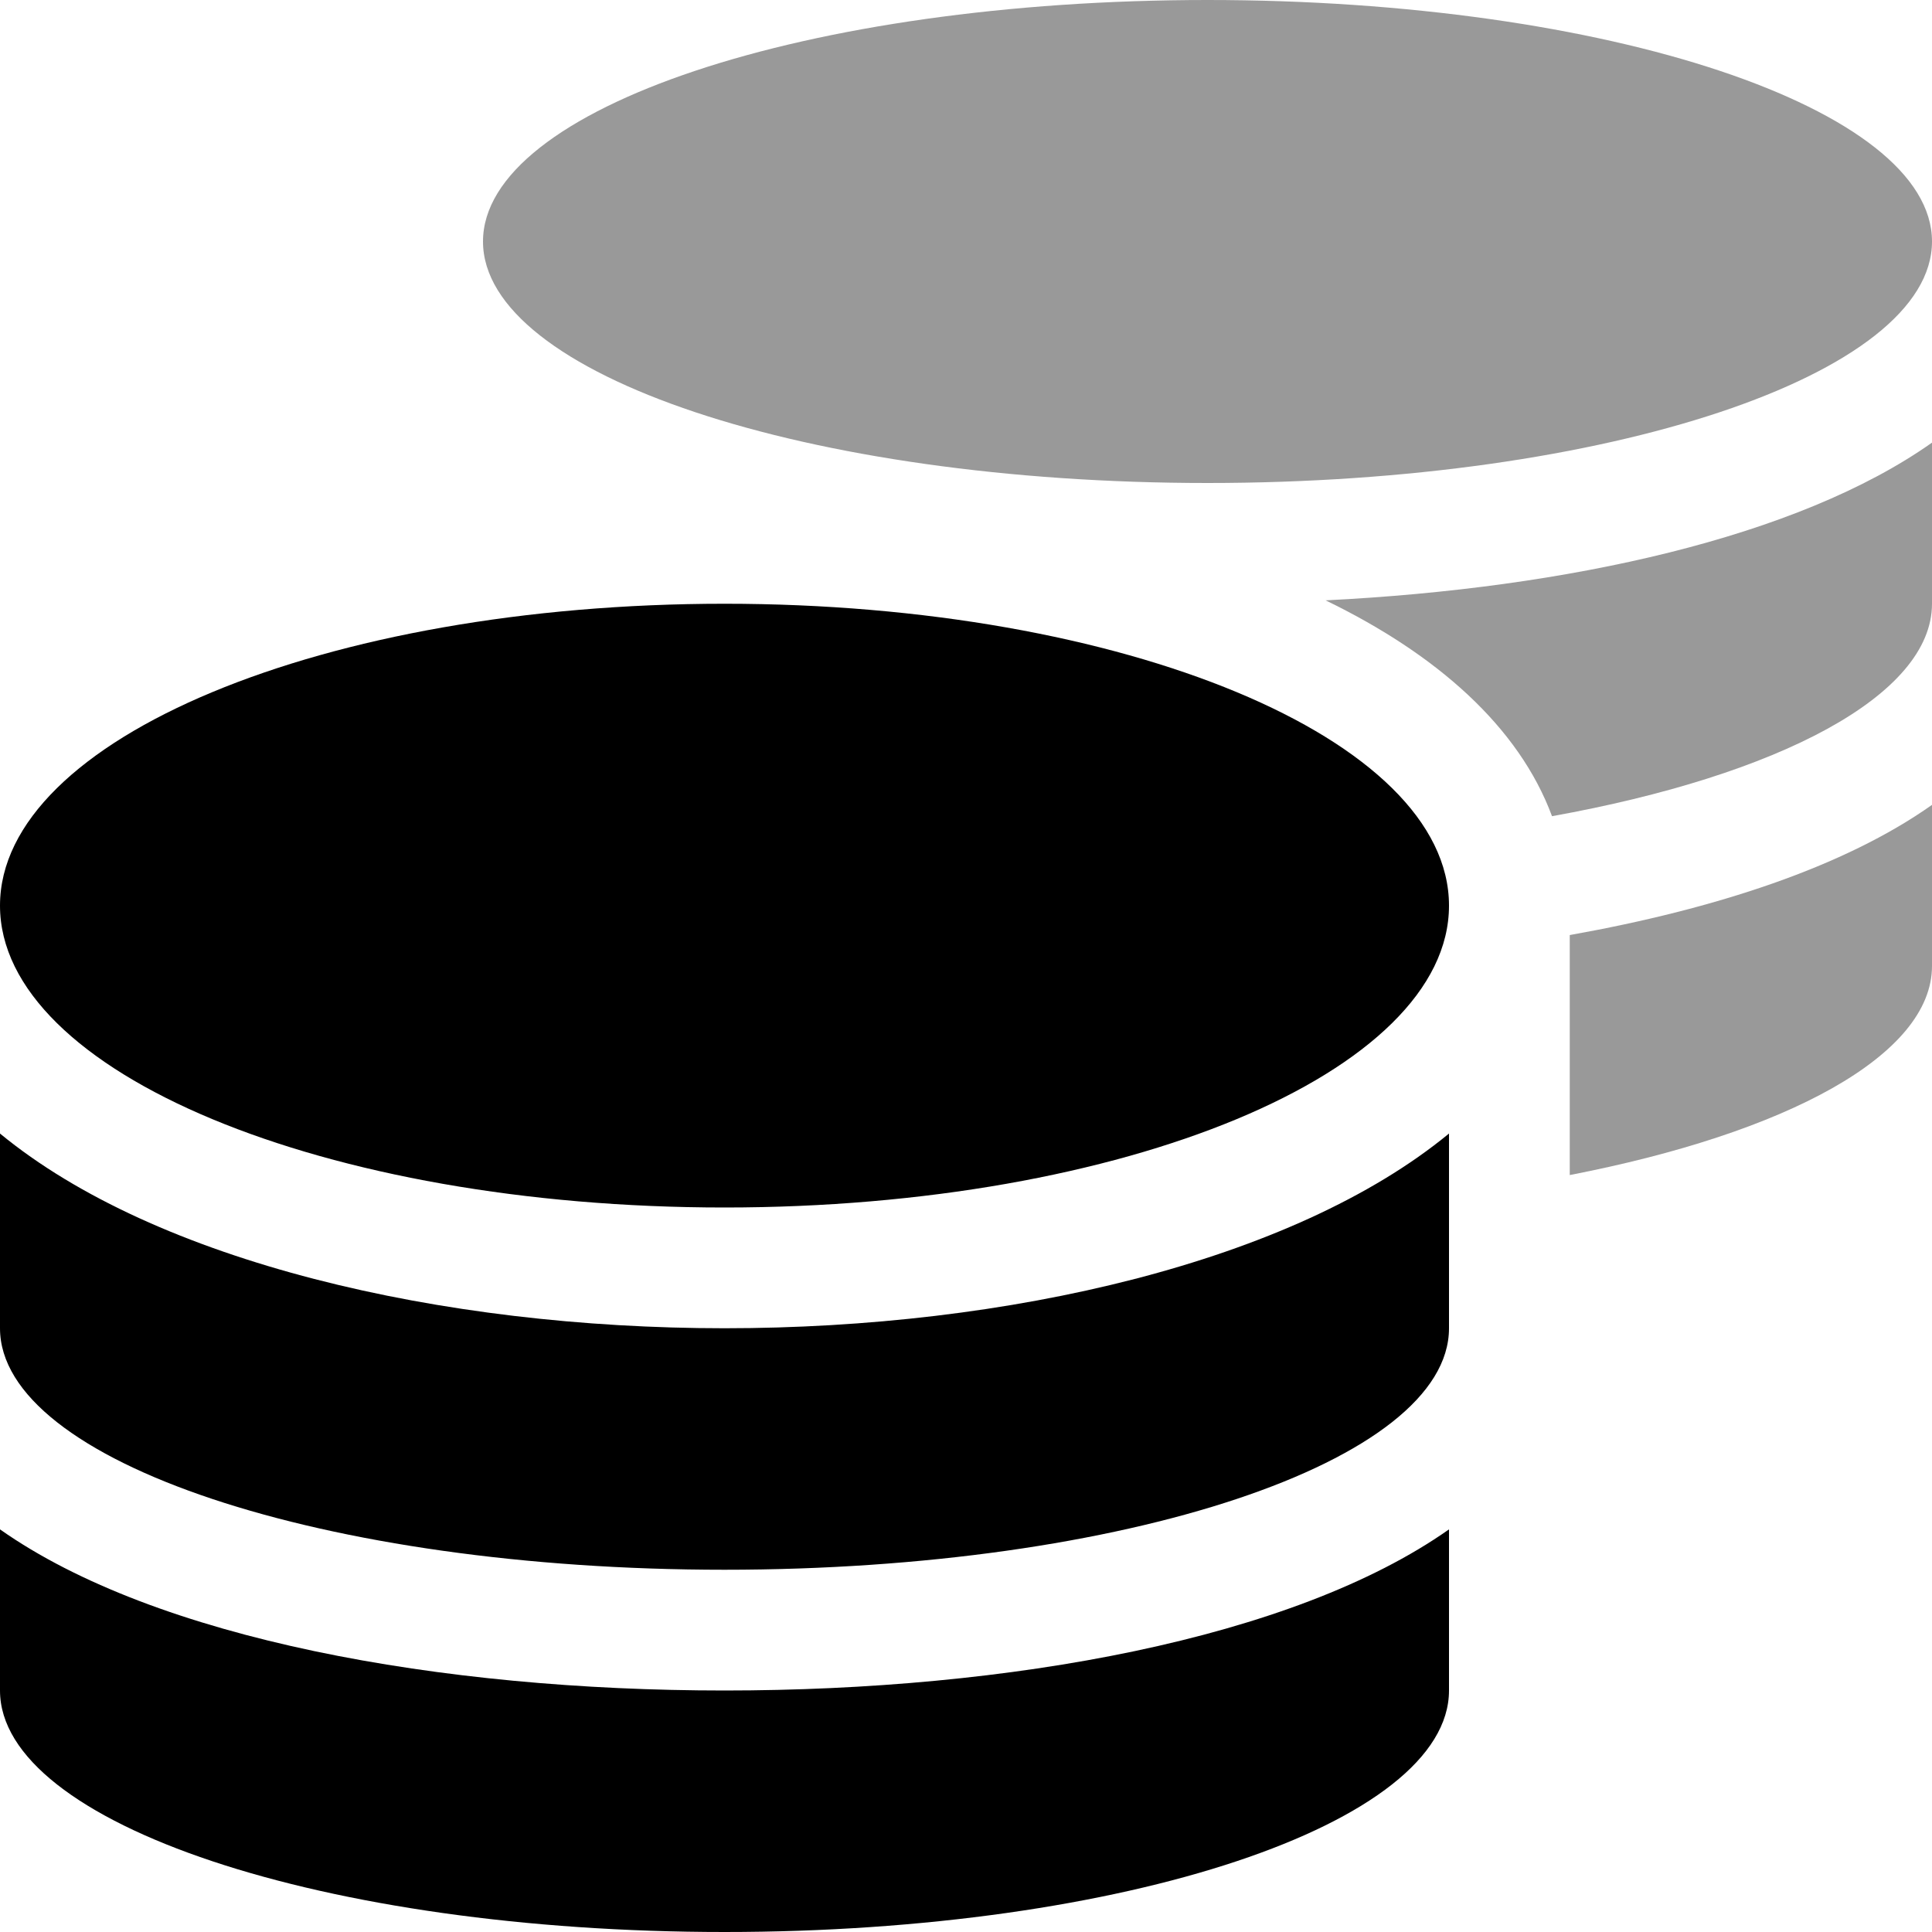
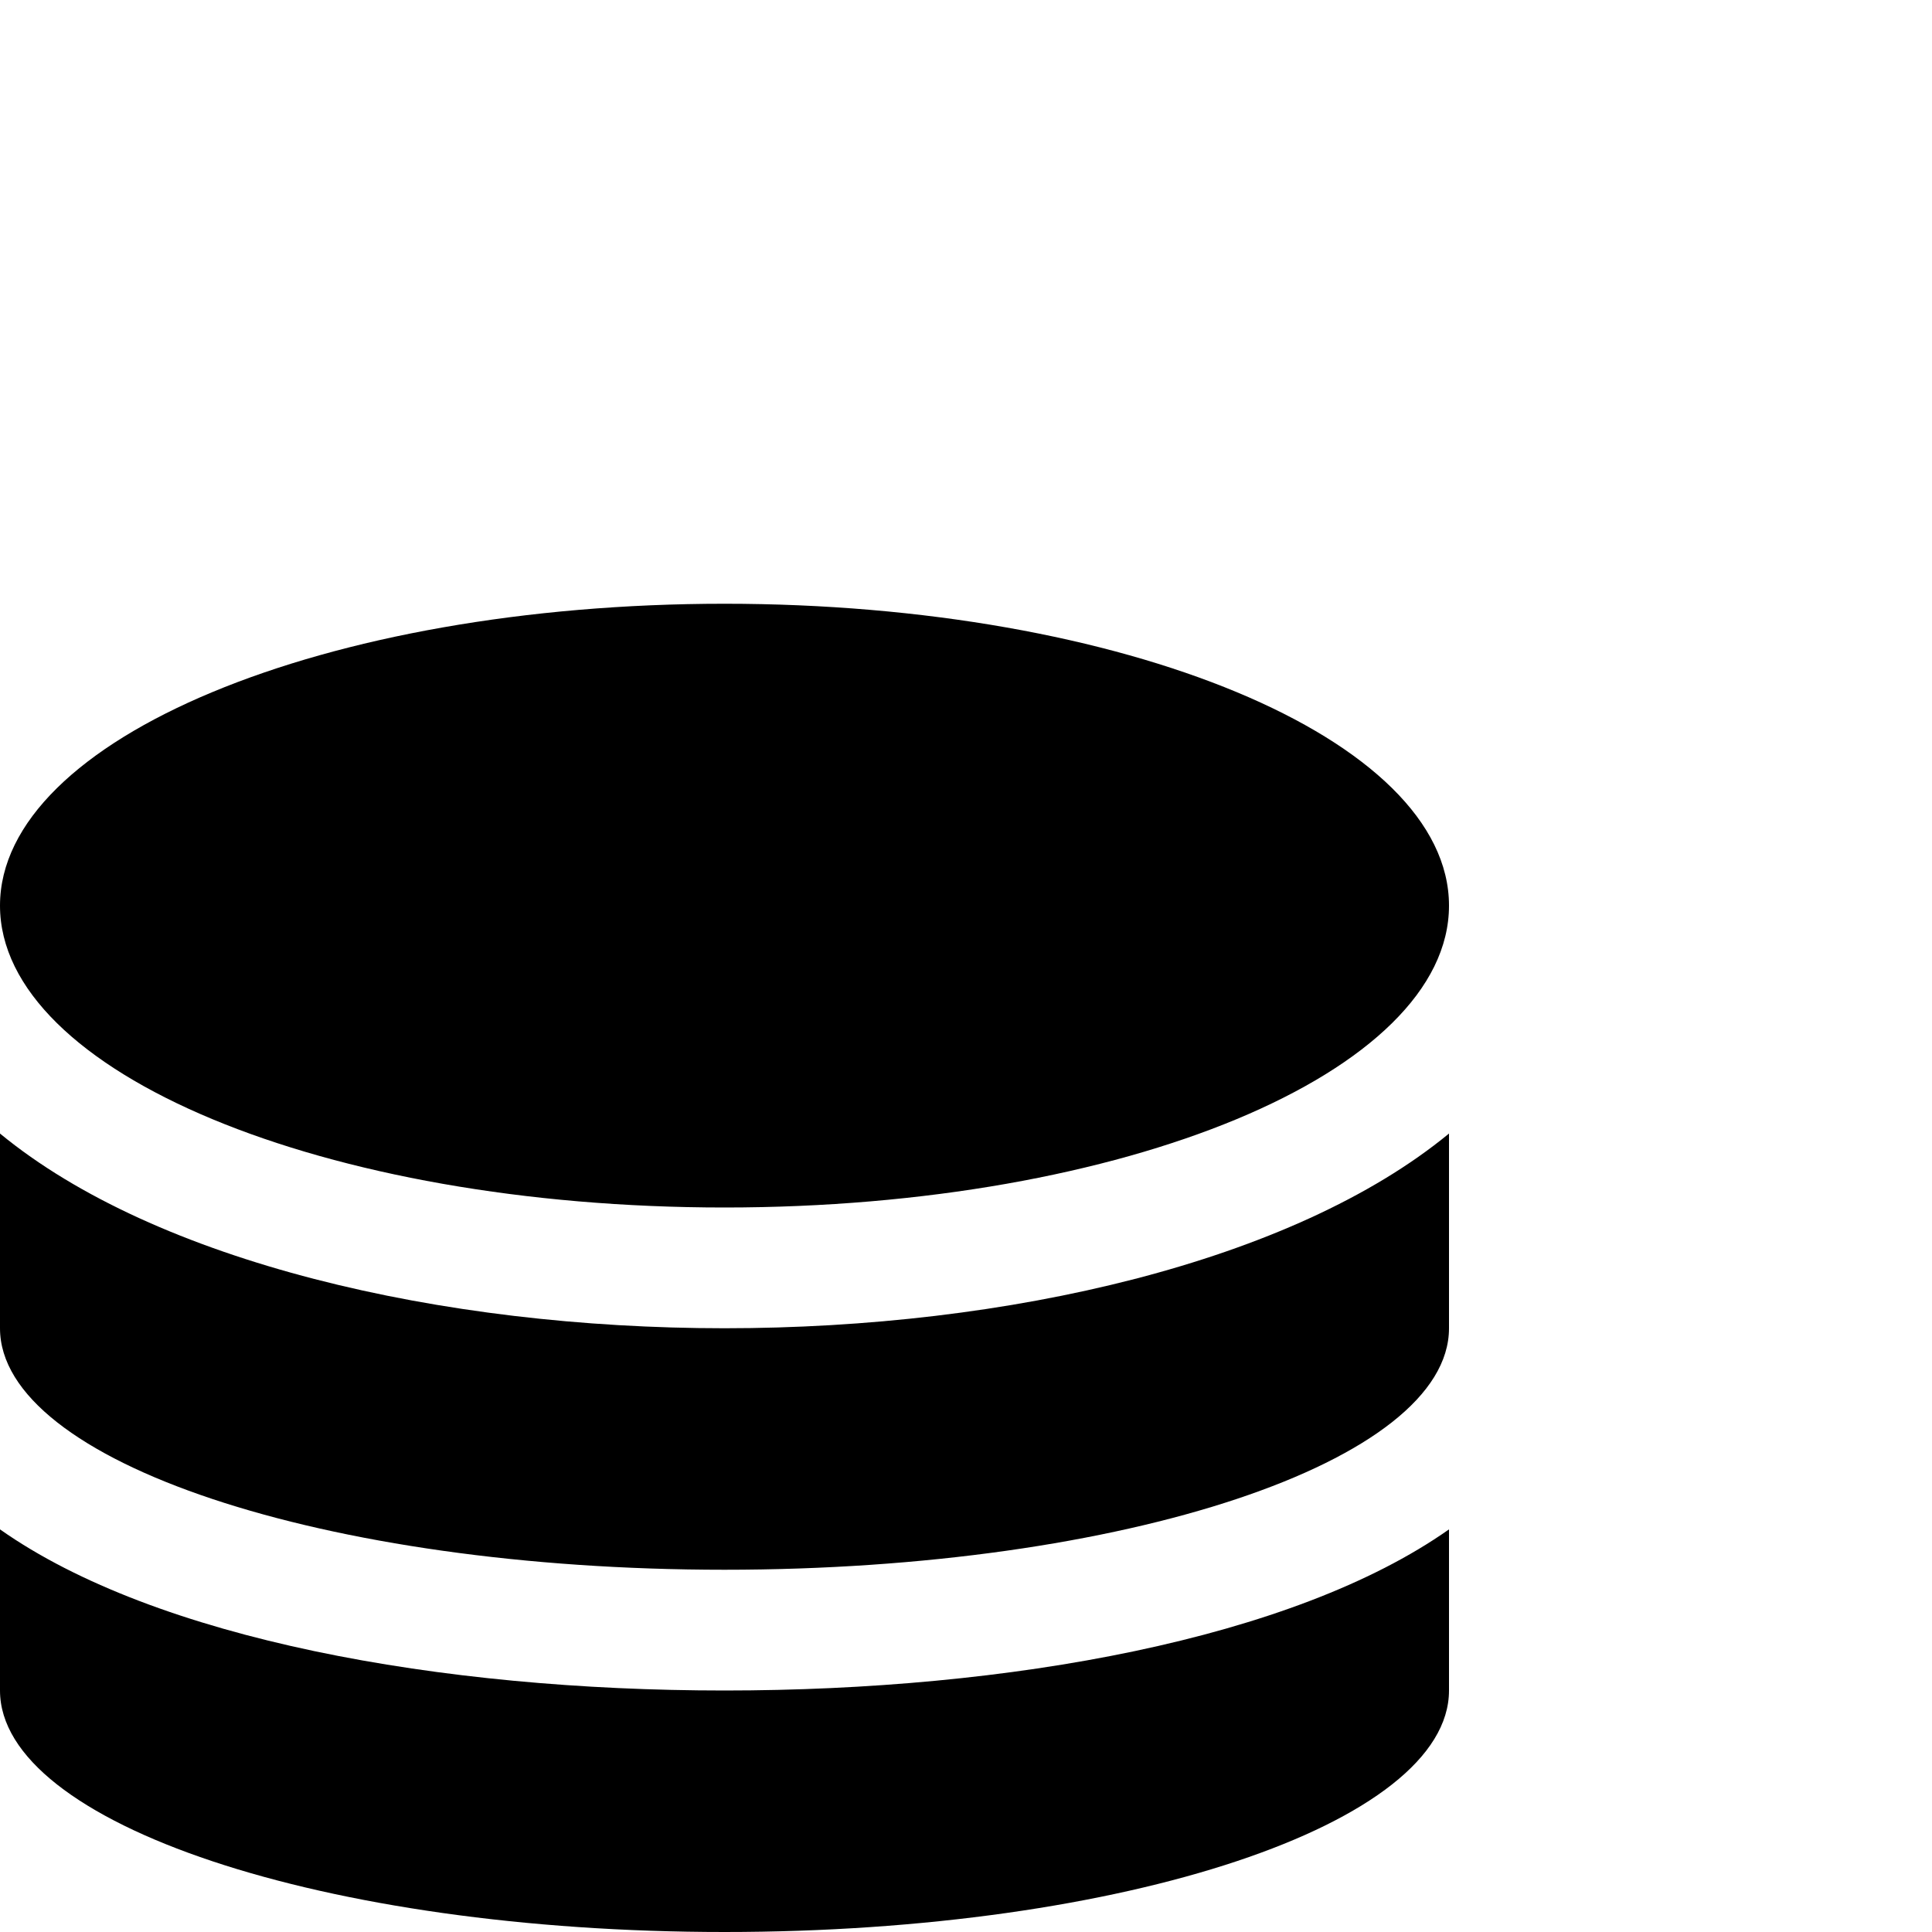
<svg xmlns="http://www.w3.org/2000/svg" aria-hidden="true" focusable="false" data-prefix="fad" data-icon="coins" class="svg-inline--fa fa-coins fa-w-16" role="img" viewBox="0 0 512 512">
  <g class="fa-group">
-     <path class="fa-secondary" fill="currentColor" d="M416 311.4c57.3-11.1 96-31.7 96-55.4v-42.7c-23.2 16.4-57.3 27.6-96 34.5zm-4.7-95.1c60-10.8 100.7-32 100.7-56.3v-42.7c-35.5 25.1-96.5 38.6-160.7 41.8 29.5 14.3 51.2 33.5 60 57.2zM512 64c0-35.3-86-64-192-64S128 28.7 128 64s86 64 192 64 192-28.7 192-64z" opacity="0.4" />
    <path class="fa-primary" fill="currentColor" d="M192 320c106 0 192-35.8 192-80s-86-80-192-80S0 195.8 0 240s86 80 192 80zM0 405.3V448c0 35.3 86 64 192 64s192-28.7 192-64v-42.7C342.7 434.4 267.2 448 192 448S41.3 434.4 0 405.3zm0-104.9V352c0 35.3 86 64 192 64s192-28.7 192-64v-51.6c-41.3 34-116.9 51.6-192 51.6S41.3 334.4 0 300.4z" />
  </g>
</svg>